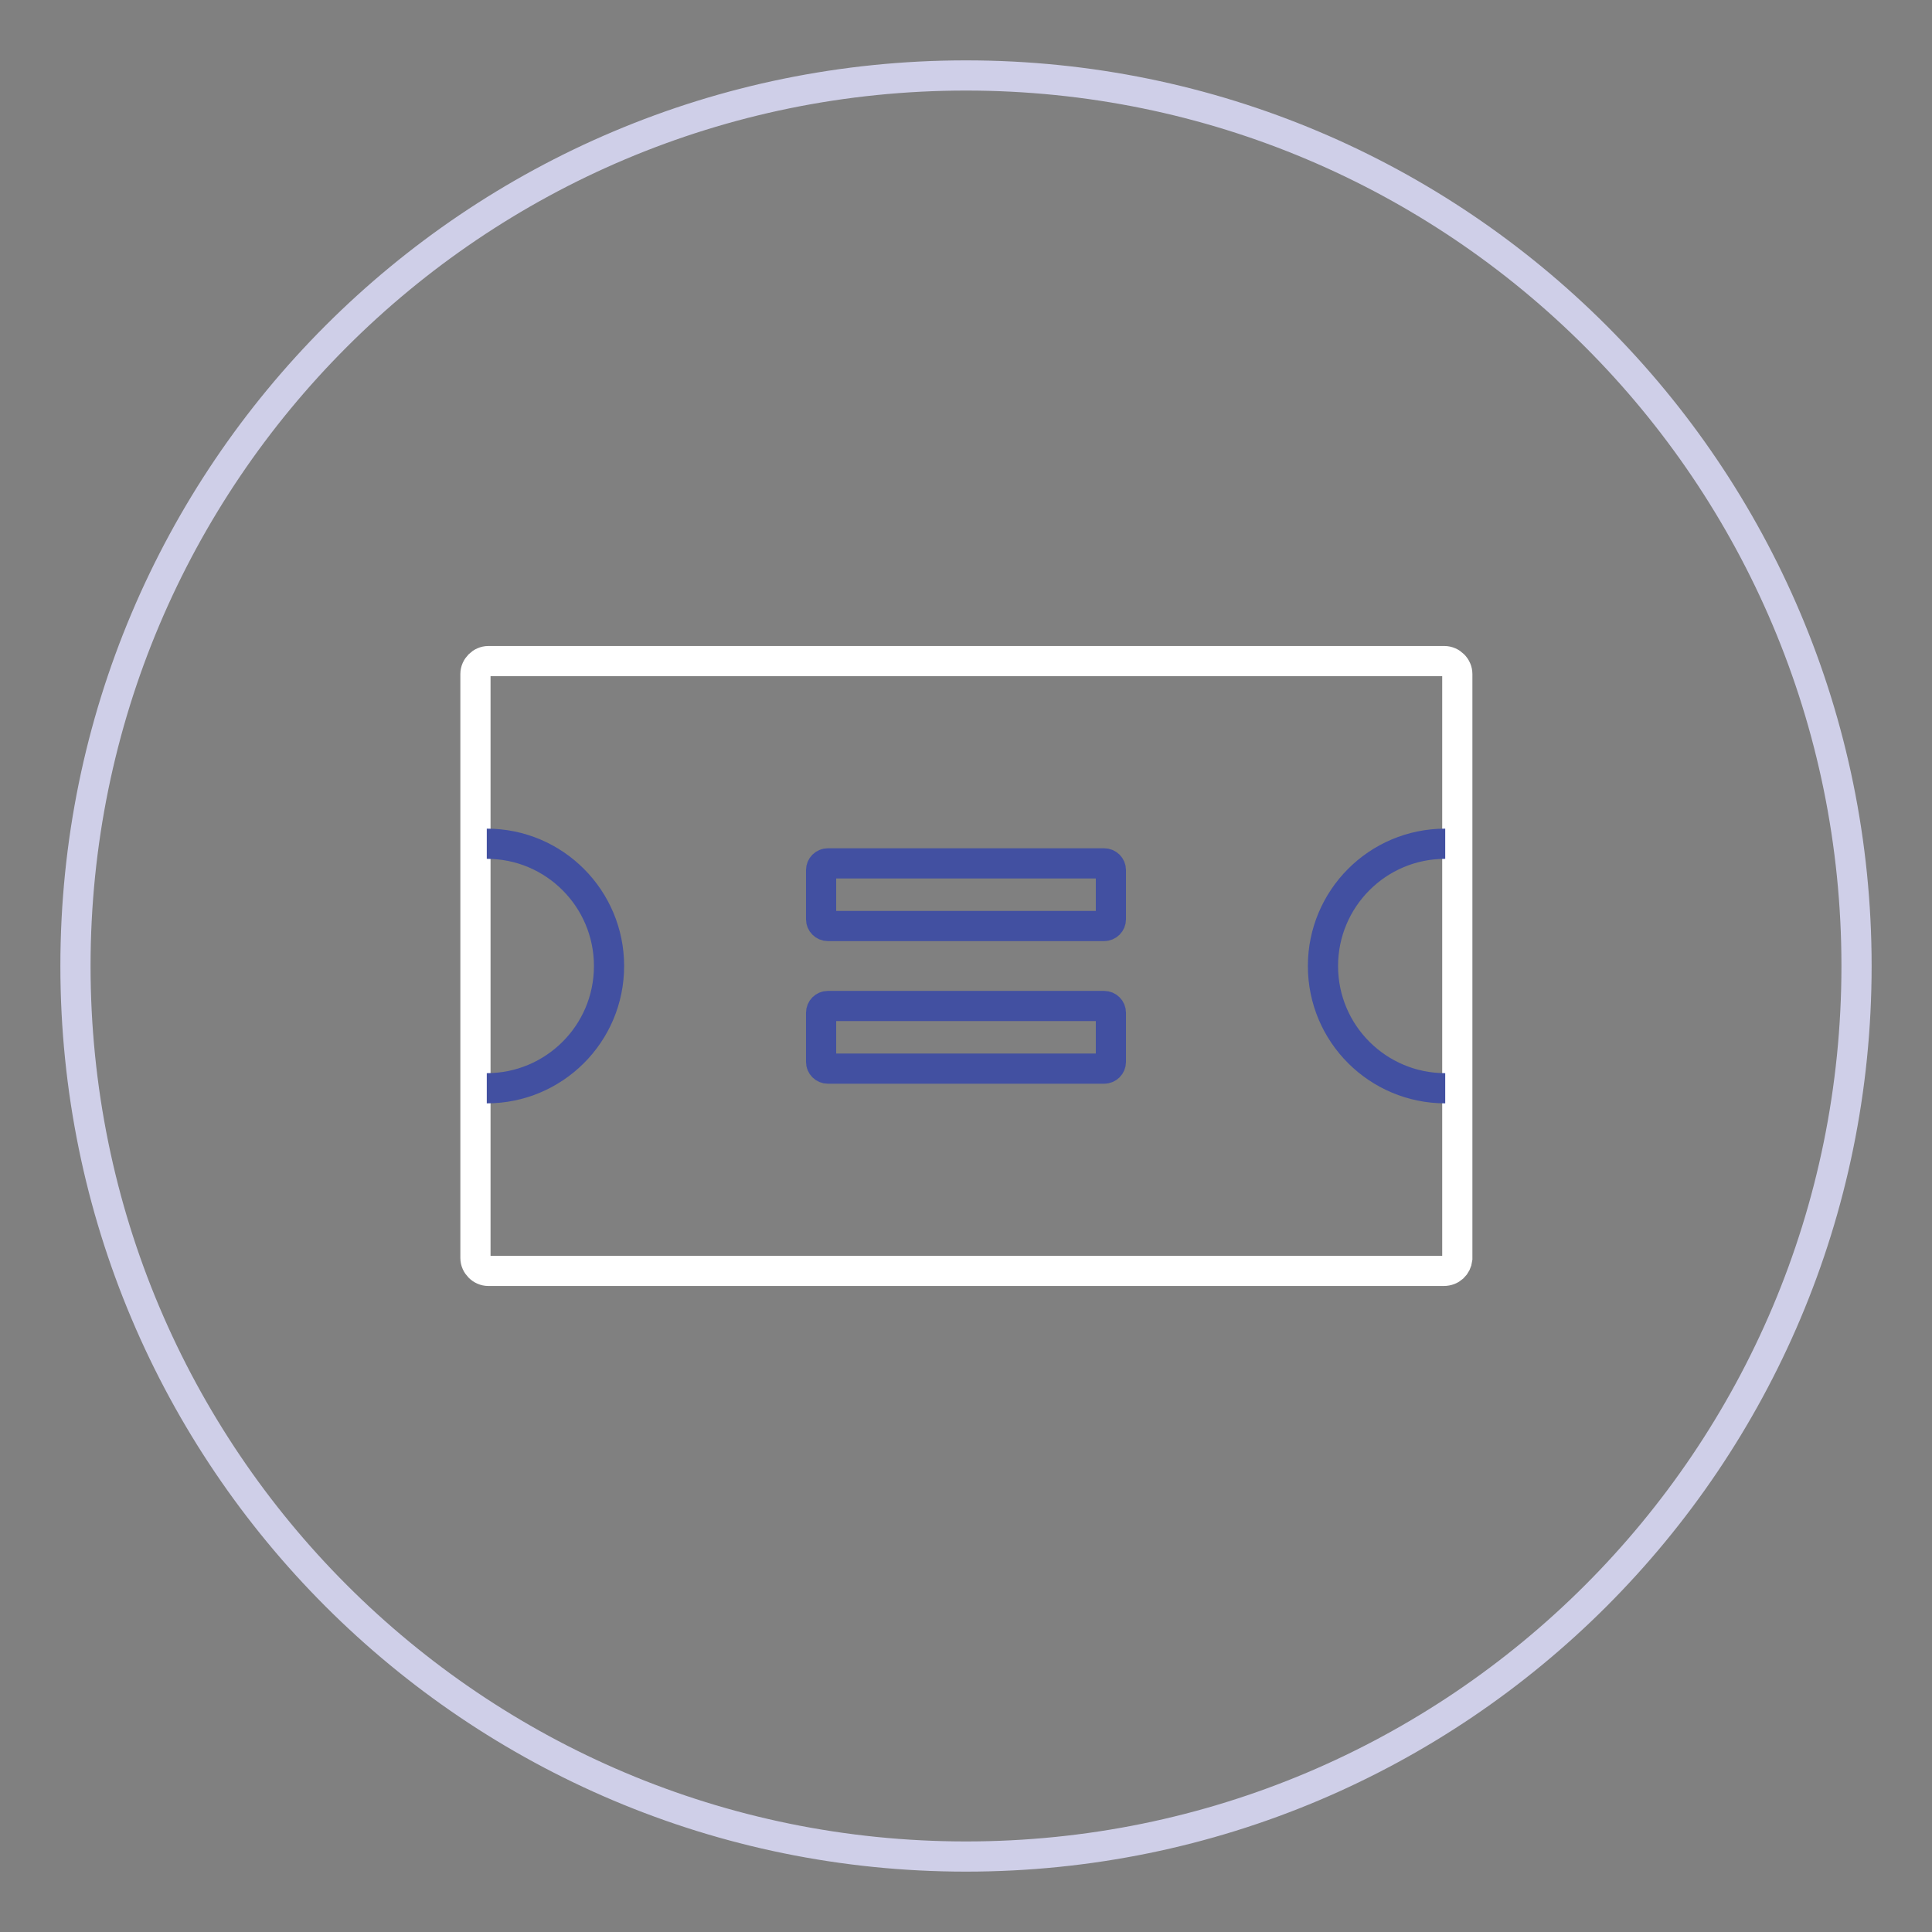
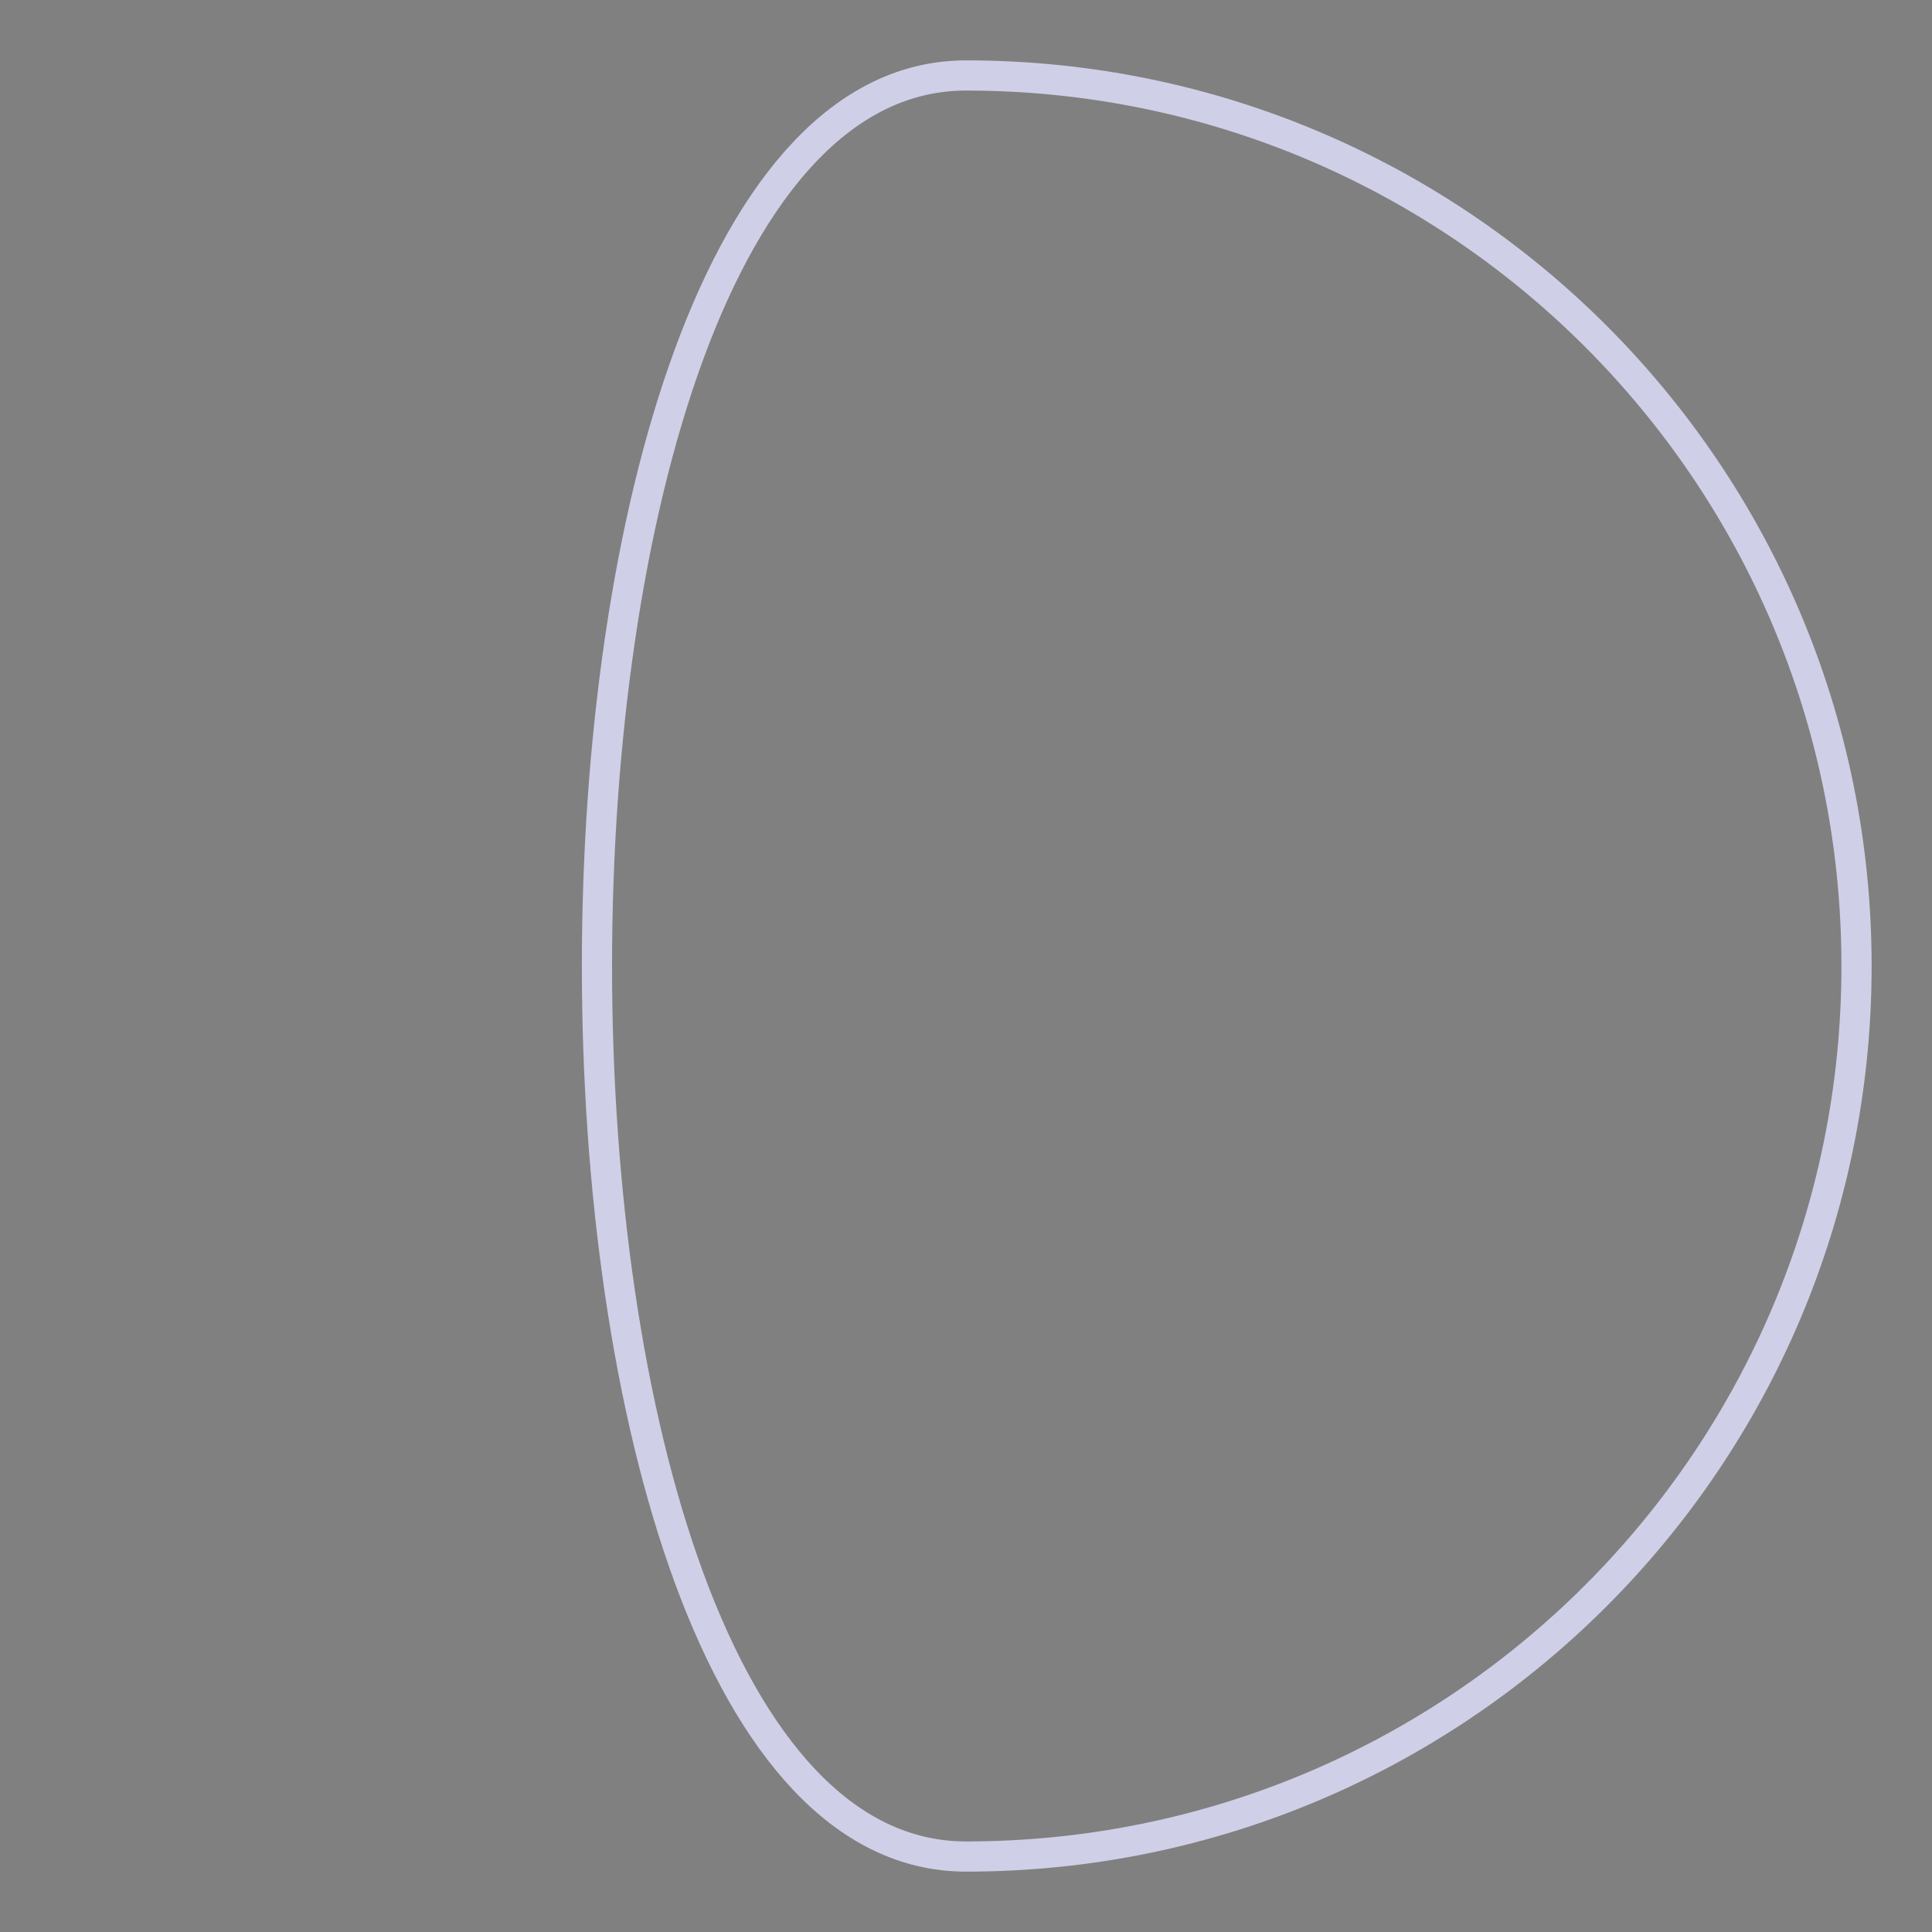
<svg xmlns="http://www.w3.org/2000/svg" version="1.1" x="0px" y="0px" viewBox="0 0 256 256" enable-background="new 0 0 256 256" xml:space="preserve">
  <rect x="0" y="0" width="256" height="256" fill="#808080" stroke="none" />
  <g>
-     <path stroke-width="4" fill-opacity="0" stroke="#cfcfe8" d="M128,10c65.2,0,118,52.8,118,118s-52.8,118-118,118S10,193.2,10,128S62.8,10,128,10z" />
-     <path stroke-width="4" fill-opacity="0" stroke="#ffffff" d="M191.3,168.4H64.7c-0.9,0-1.7-0.8-1.7-1.7V89.3c0-0.9,0.8-1.7,1.7-1.7h126.7c0.9,0,1.7,0.8,1.7,1.7v77.5 C193,167.7,192.3,168.4,191.3,168.4L191.3,168.4z" />
-     <path stroke-width="4" fill-opacity="0" stroke="#4250a1" d="M64.5,111.8c9,0,16.2,7.3,16.2,16.2c0,9-7.3,16.2-16.2,16.2 M191.5,111.8c-9,0-16.2,7.3-16.2,16.2 c0,9,7.3,16.2,16.2,16.2 M146.3,122.7h-36.6c-0.5,0-0.9-0.4-0.9-0.9v-6.5c0-0.5,0.4-0.9,0.9-0.9h36.6c0.5,0,0.9,0.4,0.9,0.9v6.5 C147.2,122.3,146.8,122.7,146.3,122.7z M146.3,141.6h-36.6c-0.5,0-0.9-0.4-0.9-0.9v-6.5c0-0.5,0.4-0.9,0.9-0.9h36.6 c0.5,0,0.9,0.4,0.9,0.9v6.5C147.2,141.2,146.8,141.6,146.3,141.6z" />
+     <path stroke-width="4" fill-opacity="0" stroke="#cfcfe8" d="M128,10c65.2,0,118,52.8,118,118s-52.8,118-118,118S62.8,10,128,10z" />
  </g>
</svg>